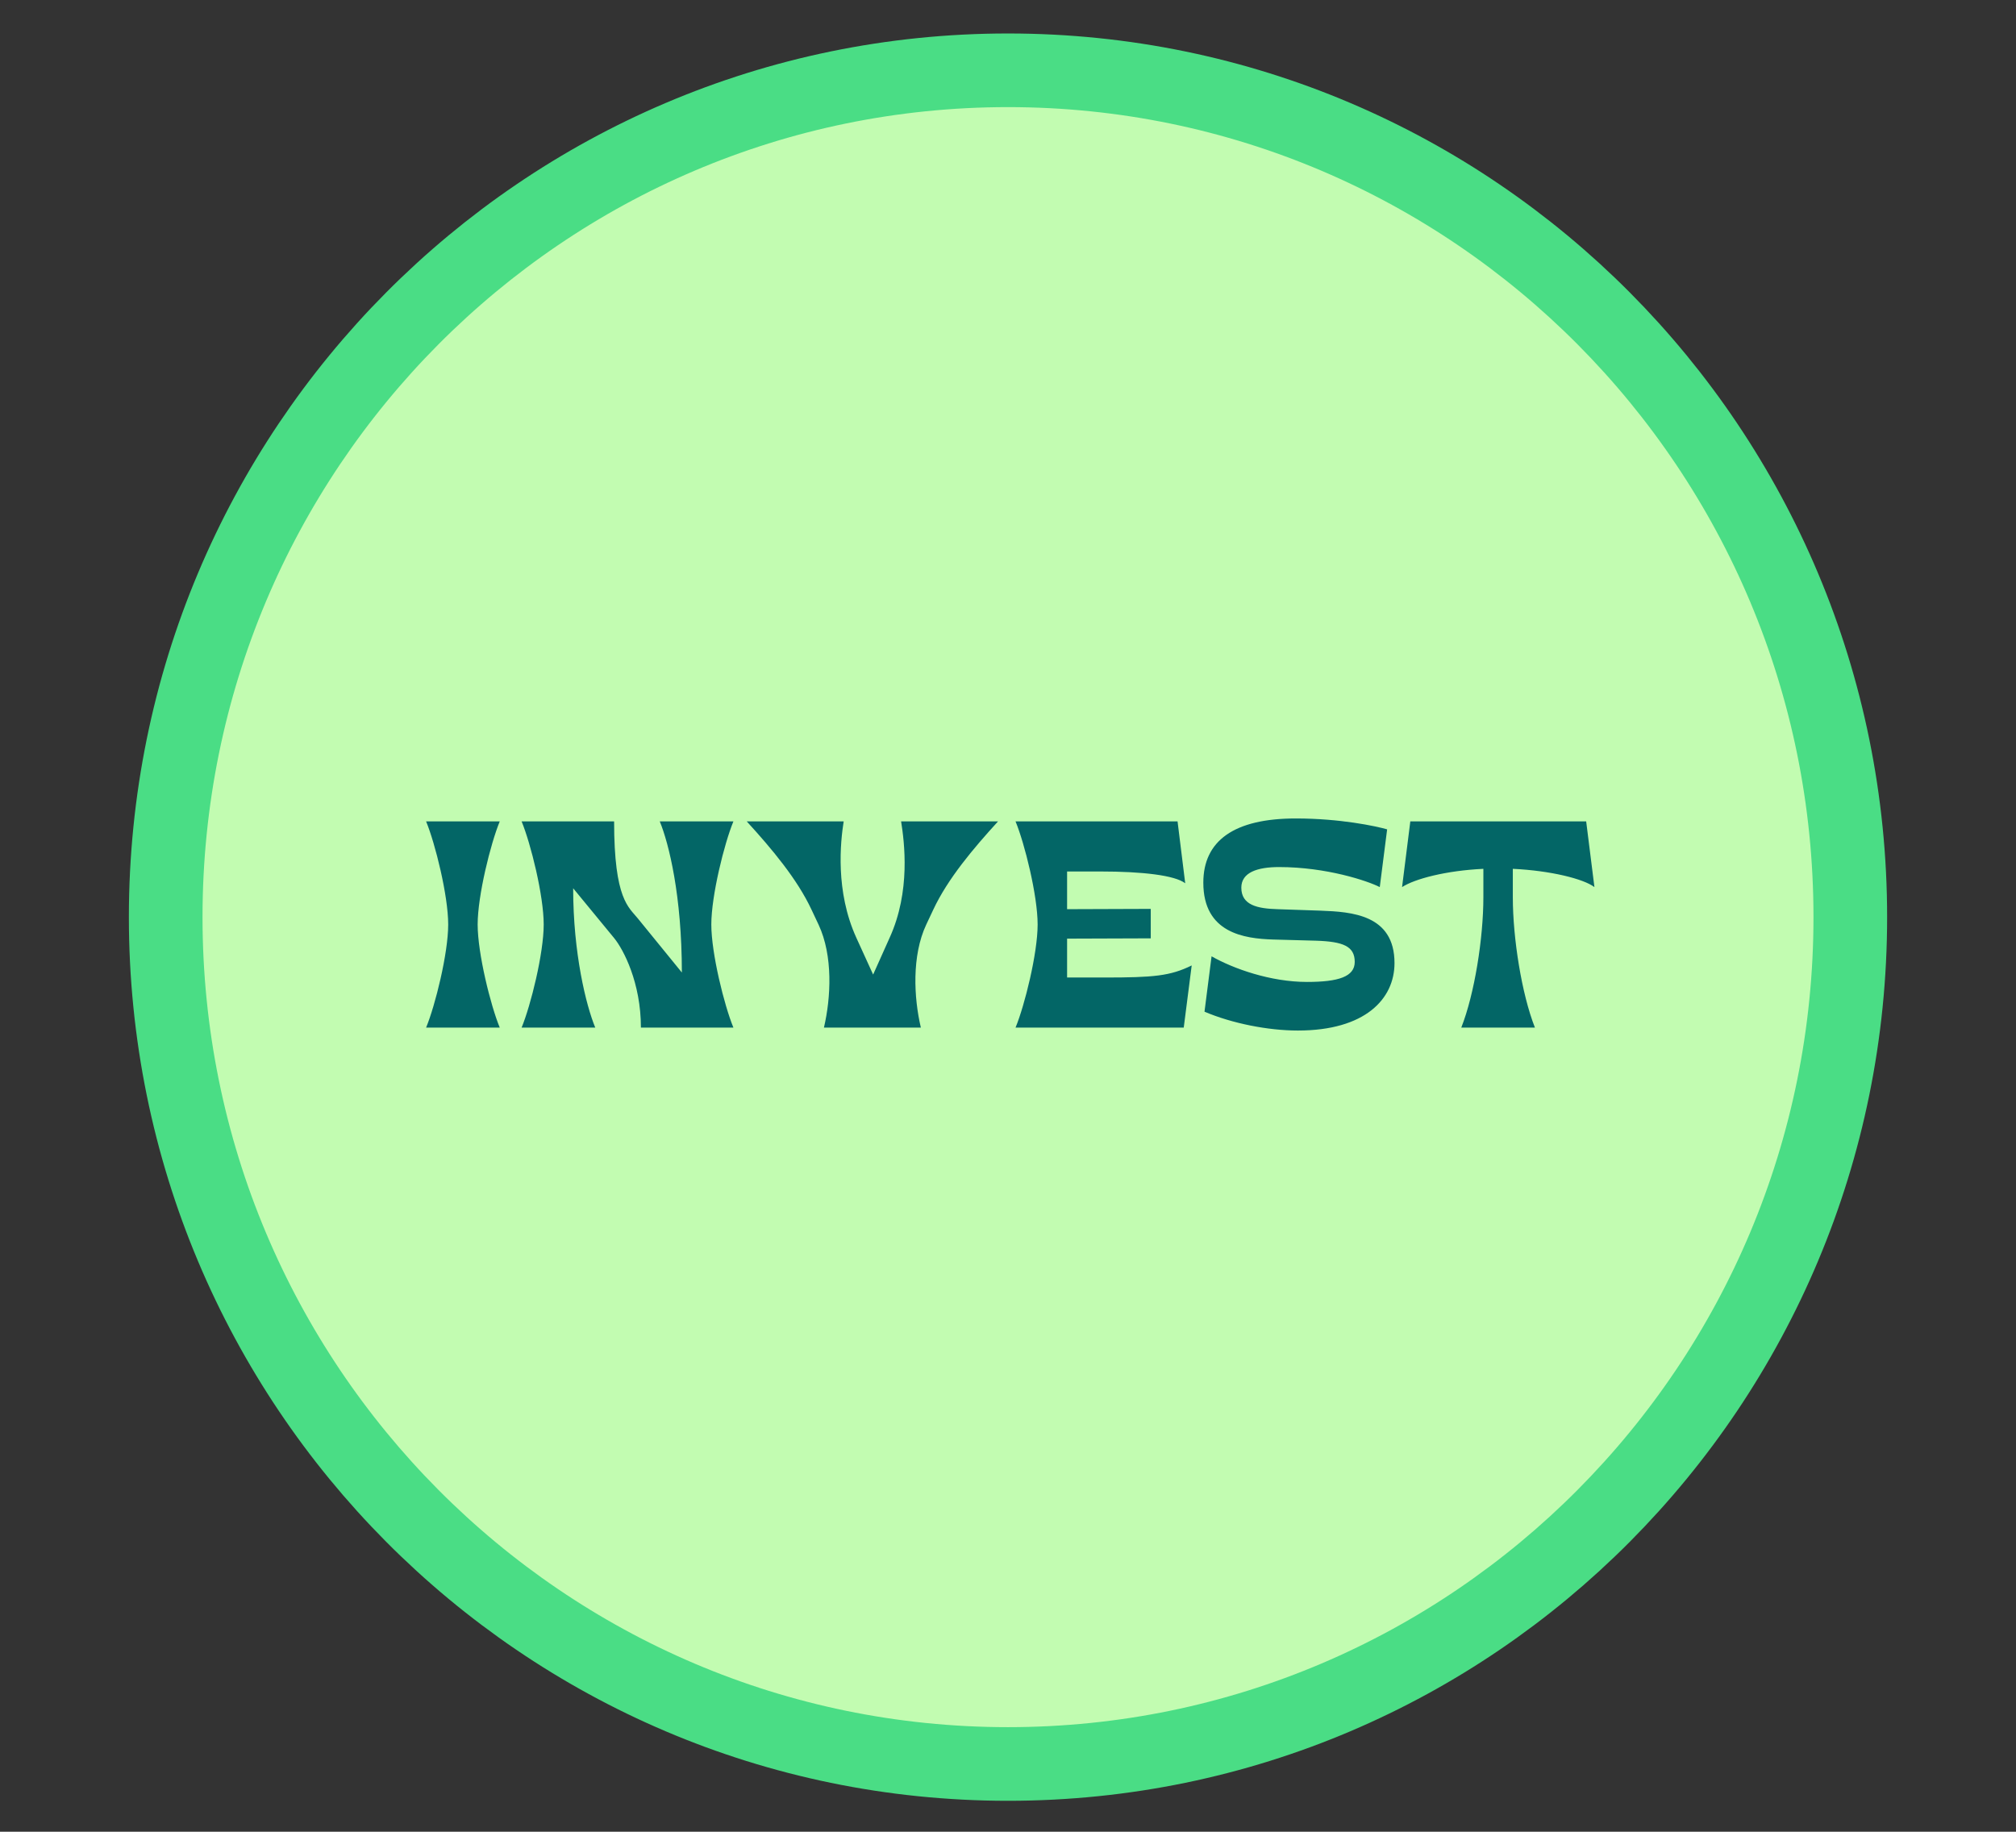
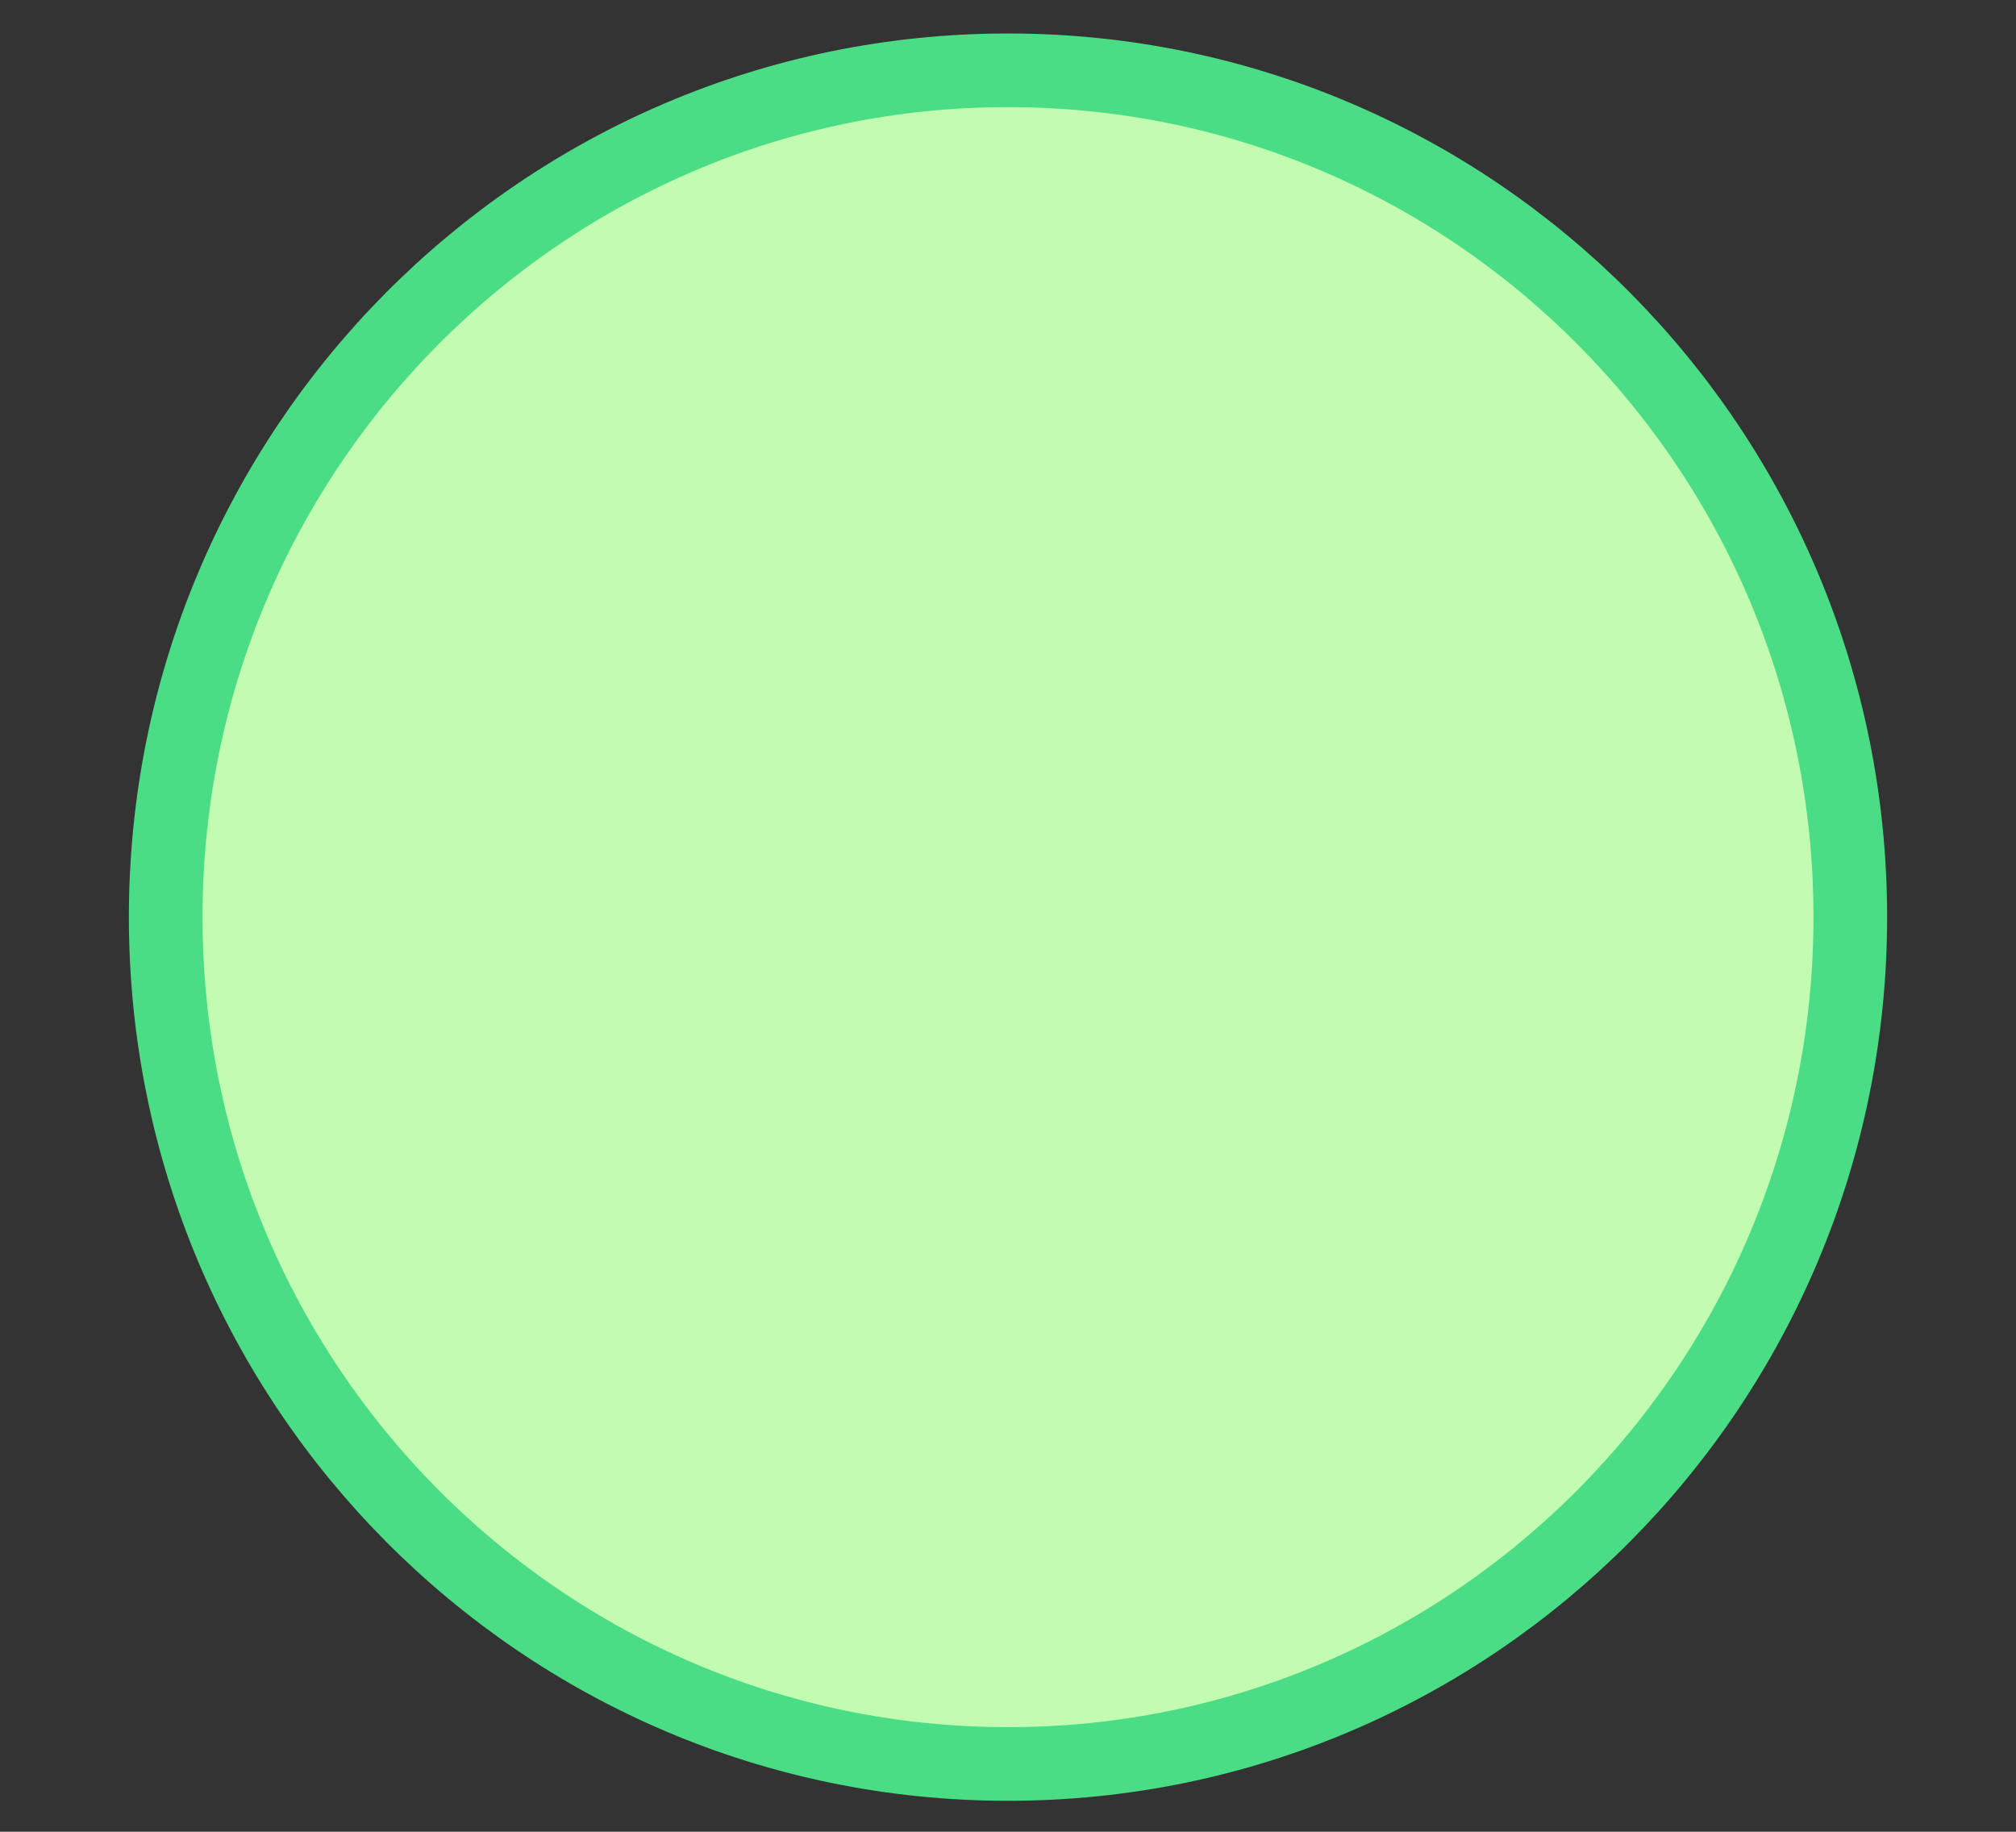
<svg xmlns="http://www.w3.org/2000/svg" width="219" height="199" viewBox="0 0 219 199" fill="none">
  <rect x="0" y="0" width="219" height="199" fill="#333333" stroke="none" />
  <path d="M109.5 191.637C160.056 191.637 201 150.426 201 99.637C201 48.848 160.056 7.637 109.5 7.637C58.944 7.637 18 48.848 18 99.637C18 150.426 58.944 191.637 109.5 191.637Z" fill="#C2FCB1" stroke="#4ADD85" stroke-width="8" />
-   <path d="M54.288 111.637C53.296 109.237 51.888 103.573 51.888 100.437C51.888 97.301 53.296 91.637 54.288 89.237H46.288C47.28 91.637 48.688 97.301 48.688 100.437C48.688 103.573 47.28 109.237 46.288 111.637H54.288ZM71.671 89.237C72.663 91.637 74.071 97.333 74.071 105.653L69.303 99.797C68.311 98.549 66.711 97.749 66.711 89.237H56.663C57.655 91.637 59.063 97.301 59.063 100.437C59.063 103.573 57.655 109.237 56.663 111.637H64.663C63.671 109.237 62.263 103.573 62.263 96.501L66.711 101.909C67.735 103.157 69.623 106.773 69.623 111.637H79.671C78.679 109.237 77.271 103.573 77.271 100.437C77.271 97.301 78.679 91.637 79.671 89.237H71.671ZM96.641 101.877C98.945 96.821 98.241 91.477 97.889 89.237H108.417C105.729 92.181 102.945 95.477 101.377 98.837L100.609 100.469C99.041 103.829 99.265 108.373 100.033 111.637H89.505C90.273 108.373 90.497 103.829 88.929 100.469L88.161 98.837C86.593 95.477 83.809 92.181 81.121 89.237H91.649C91.297 91.477 90.721 96.821 93.025 101.877L94.849 105.877L96.641 101.877ZM115.919 106.197V101.973L125.007 101.941V98.741L115.919 98.773V94.677H119.535C124.111 94.677 127.631 95.093 128.751 95.957L127.919 89.237H110.319C111.311 91.637 112.719 97.301 112.719 100.437C112.719 103.573 111.311 109.237 110.319 111.637H128.591L129.455 104.885C127.119 106.037 125.295 106.197 119.983 106.197H115.919ZM138.782 98.773C136.638 98.709 134.846 98.357 134.846 96.437C134.846 94.773 136.606 94.197 138.942 94.197C144.094 94.197 148.574 95.701 149.886 96.373L150.686 90.101C149.47 89.749 145.566 88.917 140.766 88.917C134.046 88.917 130.718 91.349 130.718 95.893C130.718 101.365 135.166 101.973 138.302 102.069L142.974 102.197C145.918 102.293 147.166 102.805 147.166 104.501C147.166 106.101 145.406 106.677 141.982 106.677C138.014 106.677 133.982 105.237 131.614 103.893L130.846 109.909C133.854 111.189 137.758 111.957 140.99 111.957C148.286 111.957 151.486 108.533 151.486 104.629C151.486 99.349 146.814 99.061 143.454 98.933L138.782 98.773ZM164.34 94.389C168.436 94.581 172.02 95.477 173.204 96.373L172.308 89.237H153.204L152.308 96.373C153.684 95.477 157.076 94.581 161.14 94.389V97.493C161.14 101.909 160.18 107.989 158.74 111.637H166.74C165.3 107.989 164.34 101.909 164.34 97.493V94.389Z" fill="#036666" />
</svg>